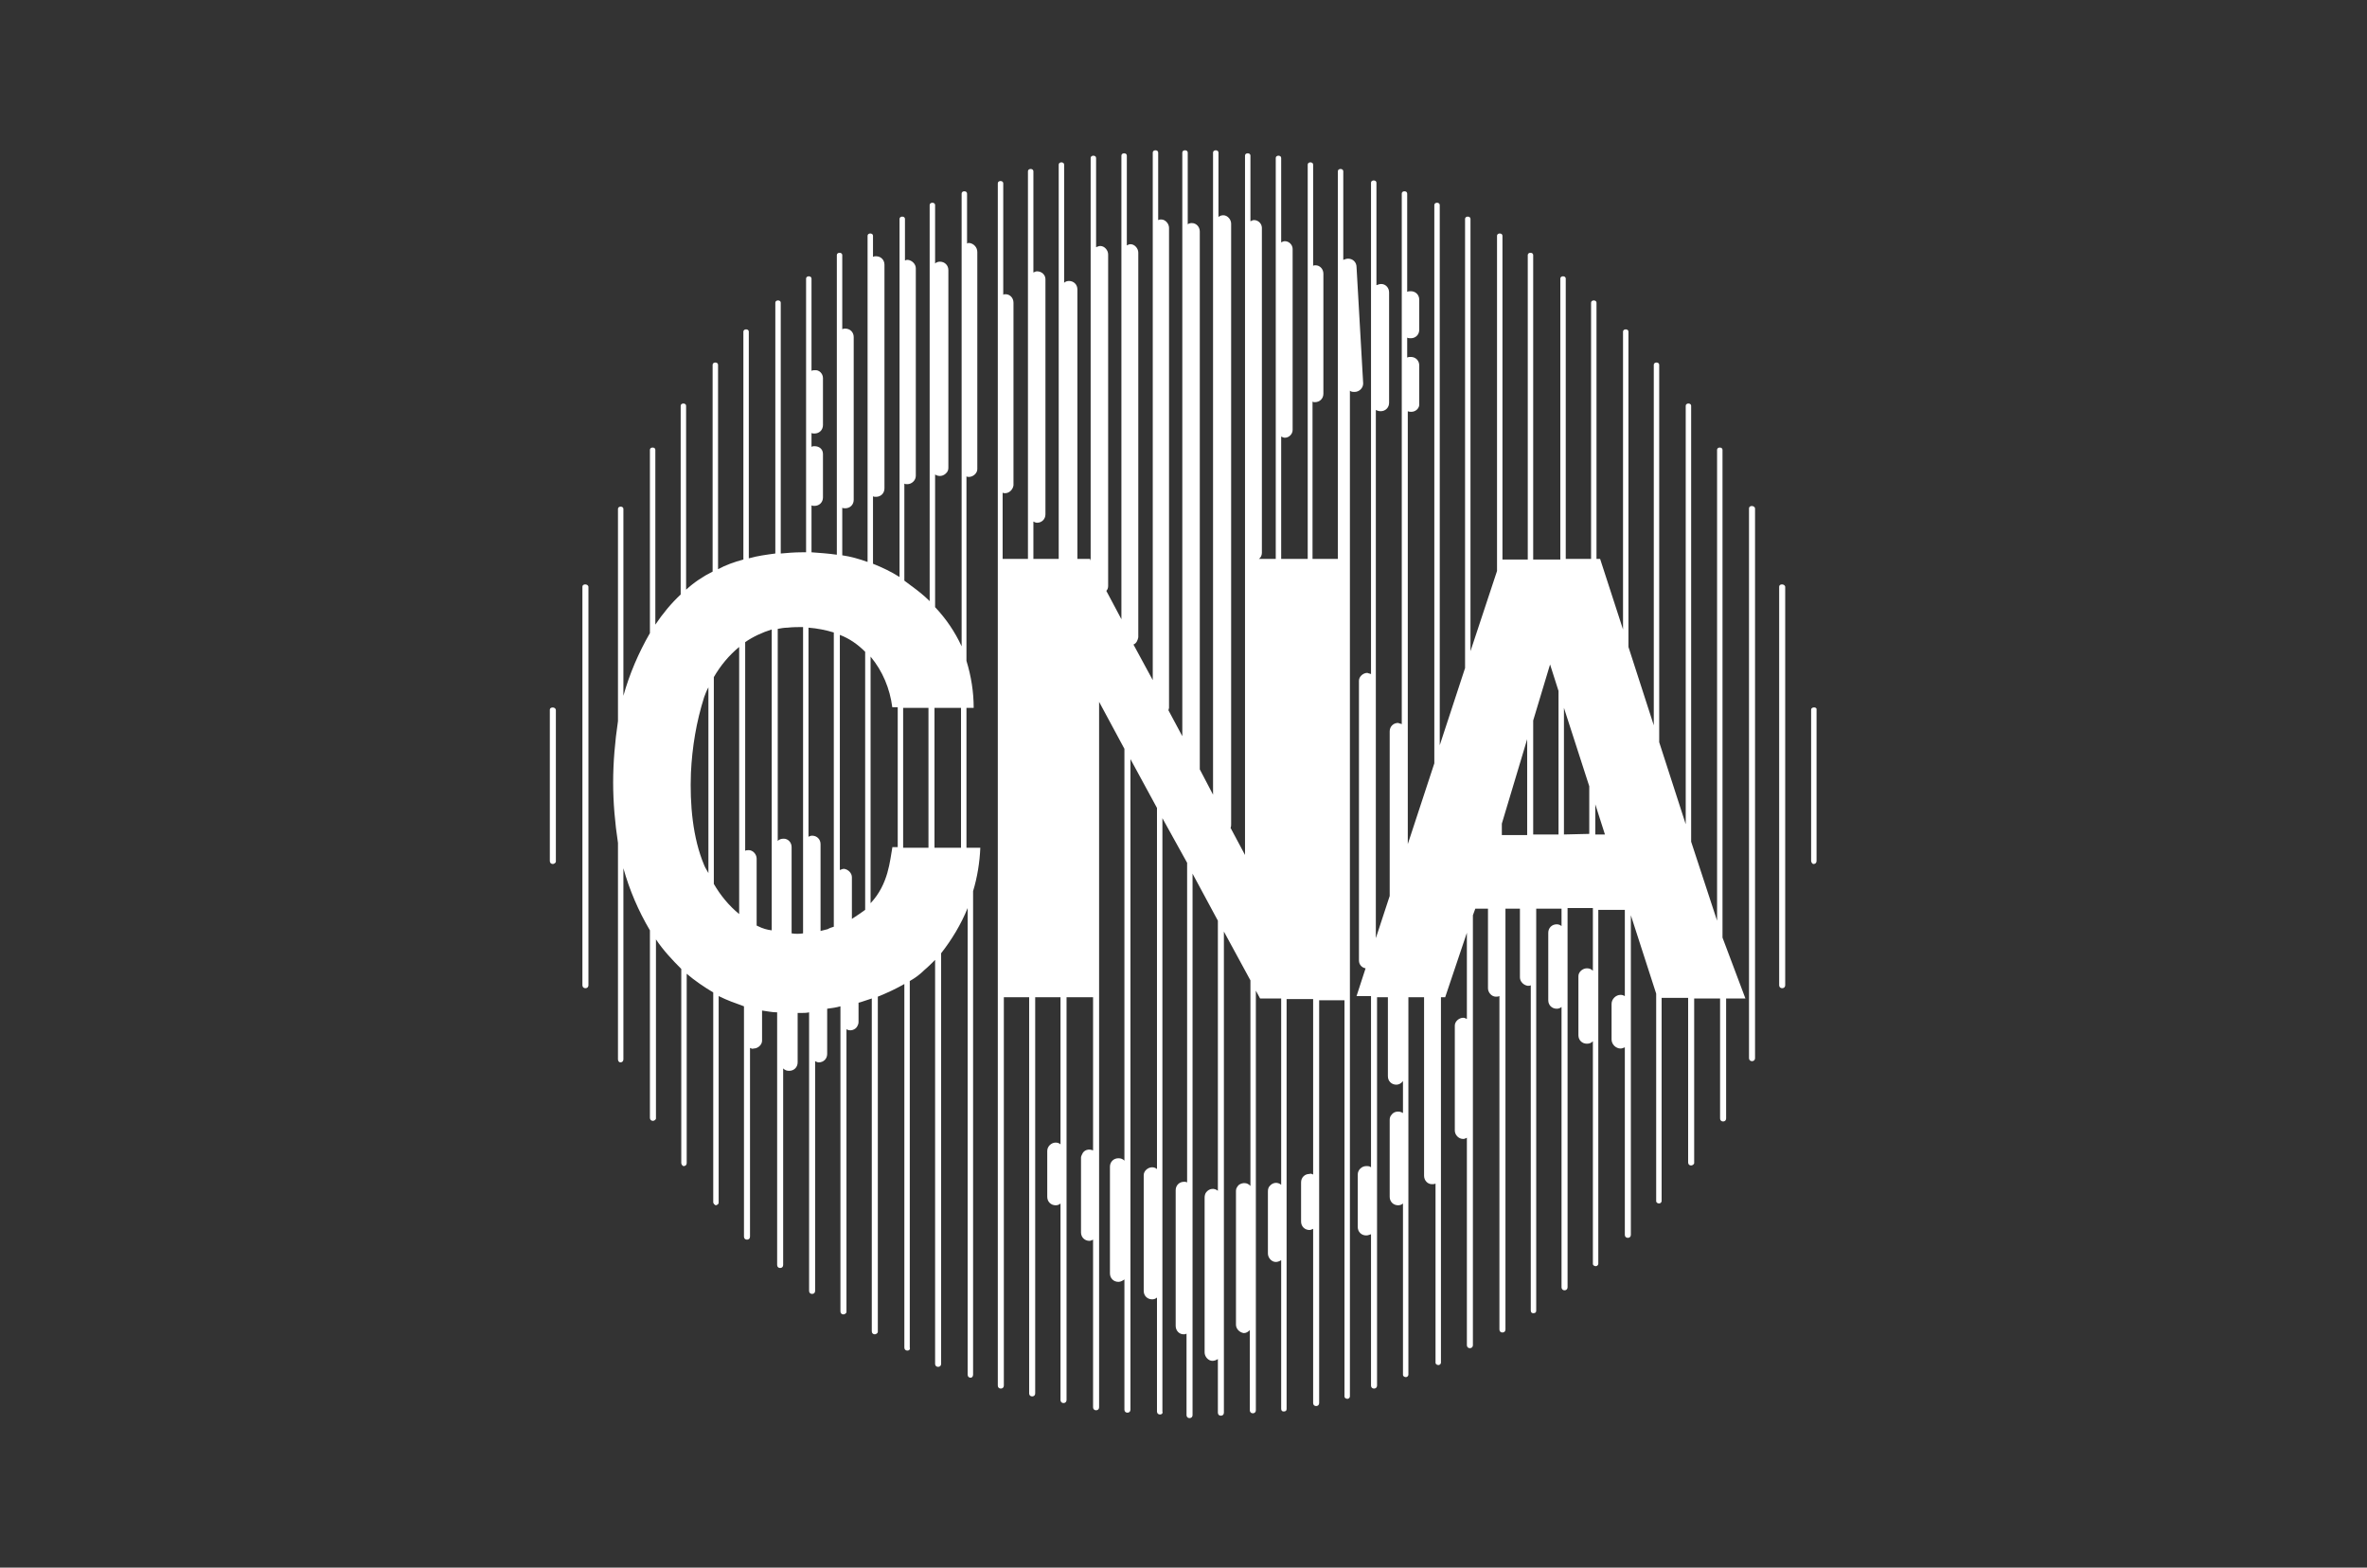
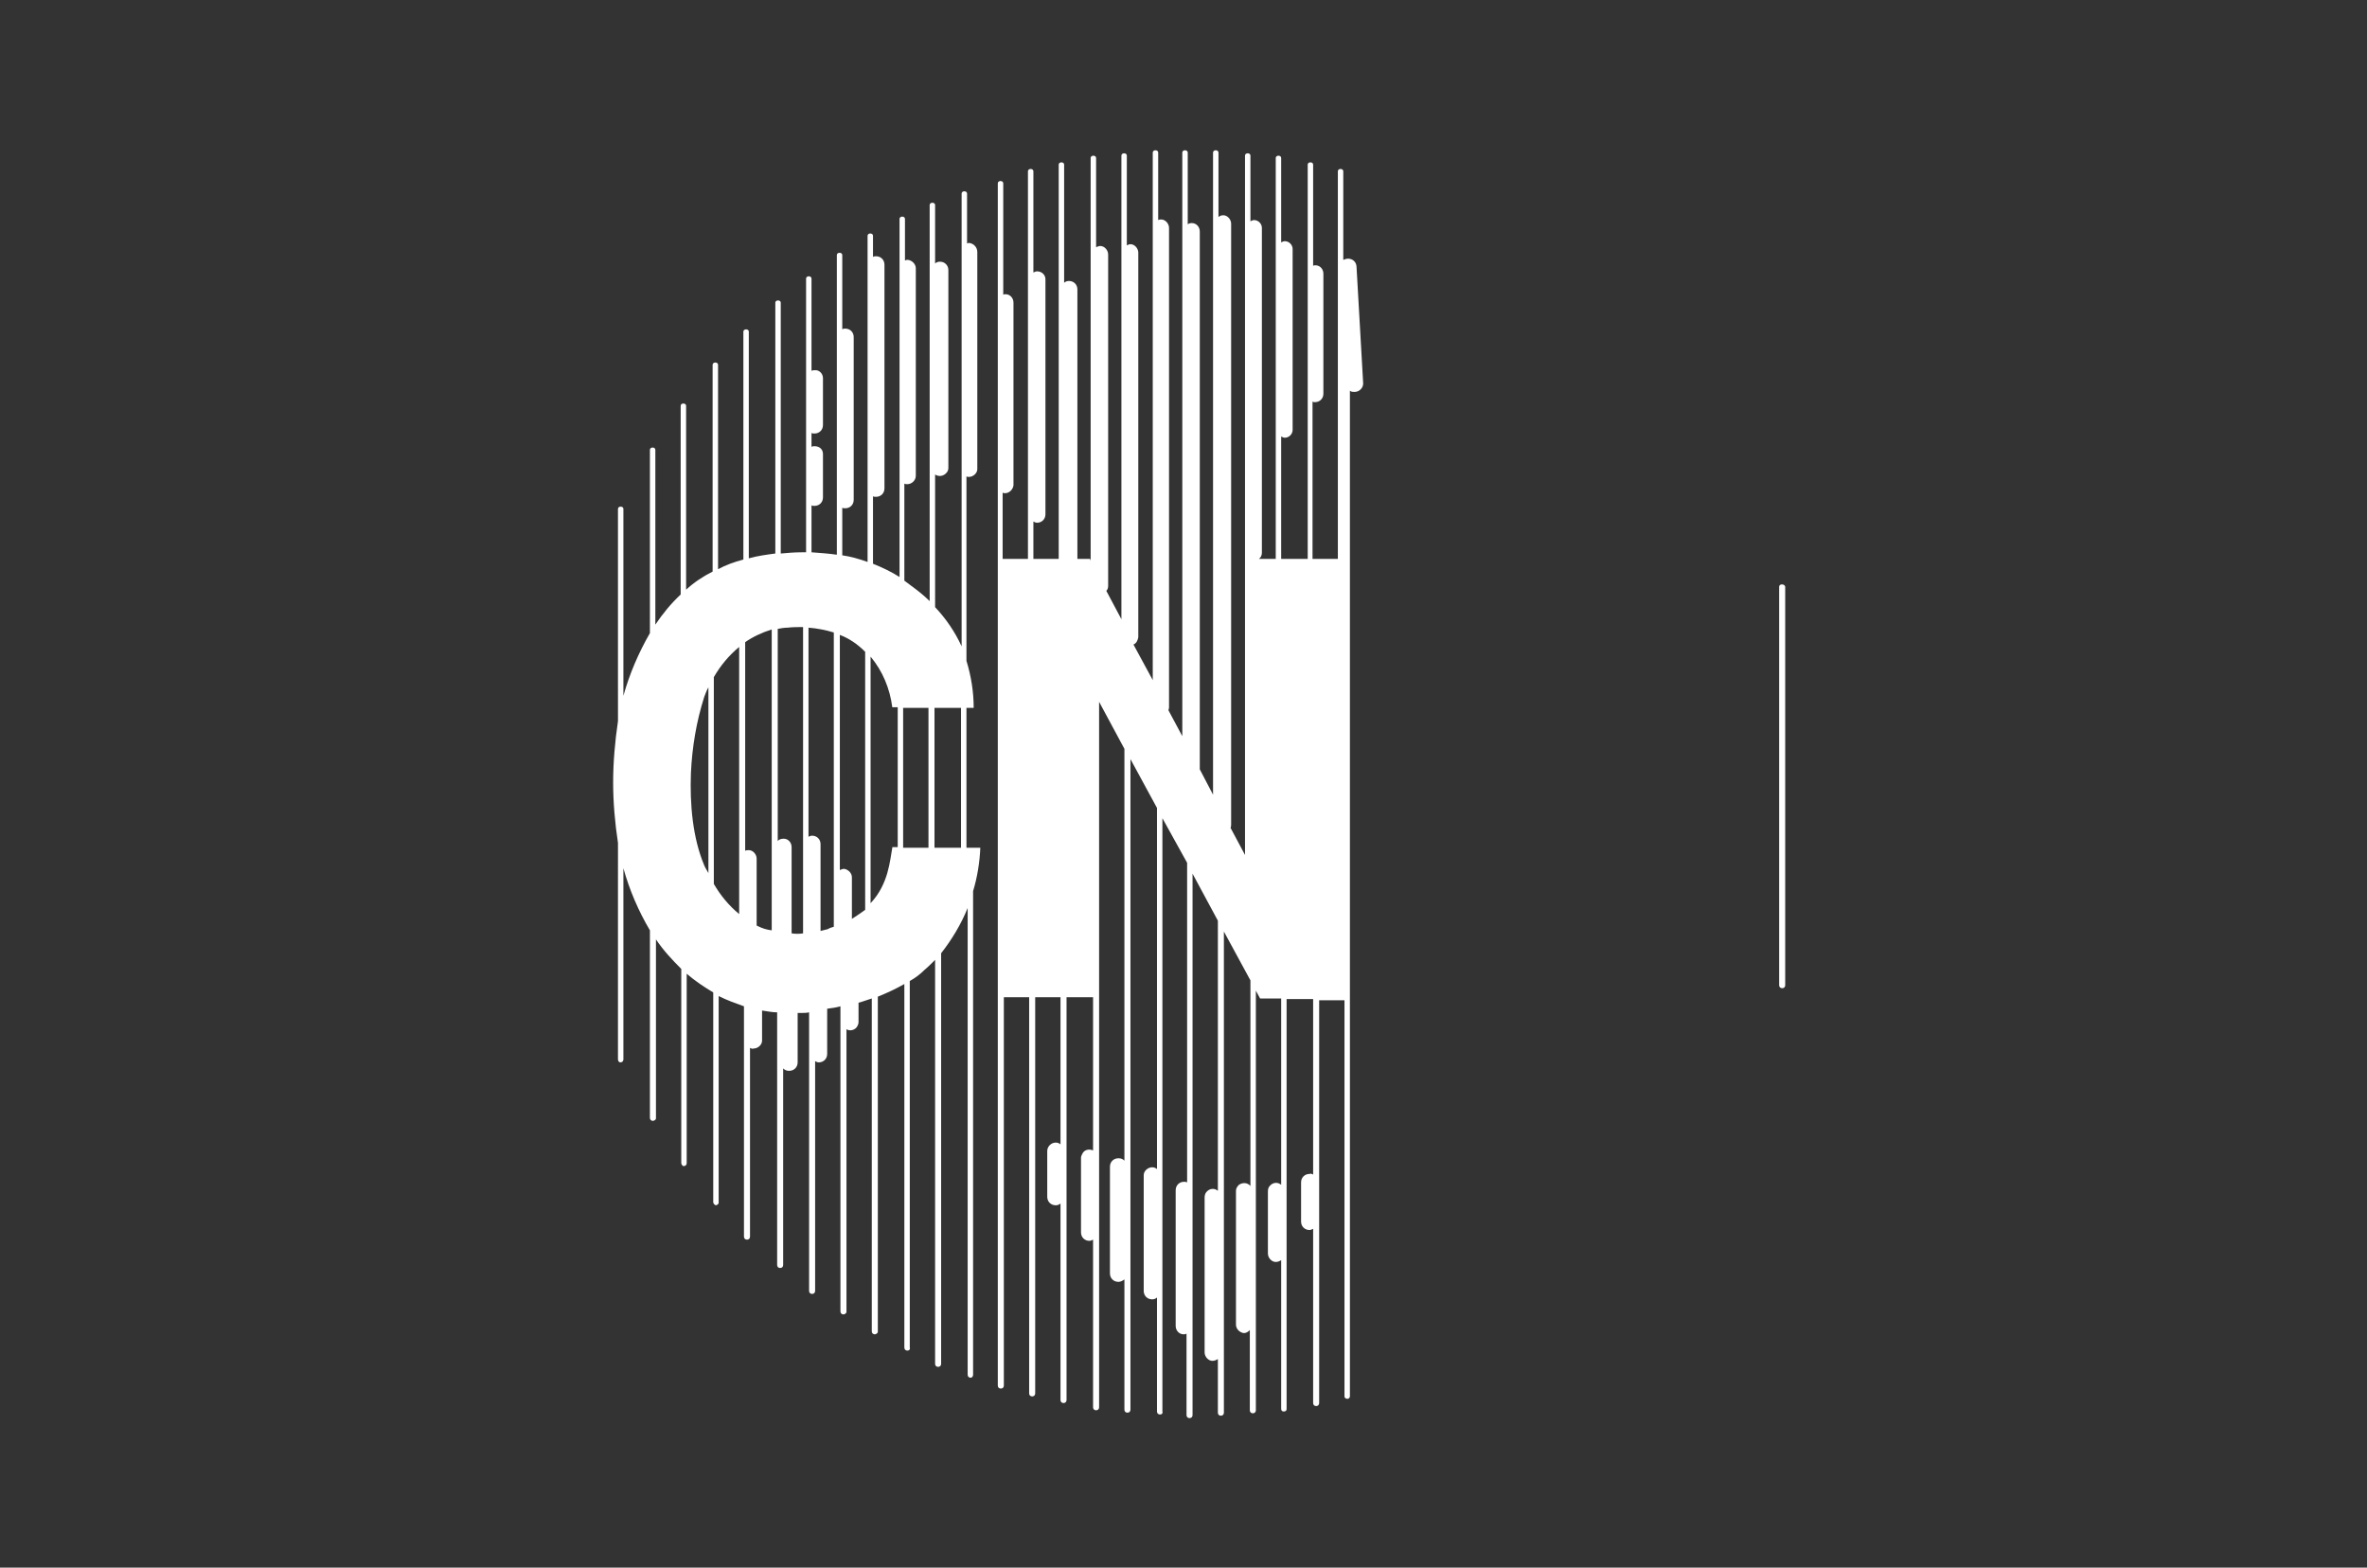
<svg xmlns="http://www.w3.org/2000/svg" width="151" height="100" viewBox="0 0 151 100" fill="none">
  <rect x="0" y="0" width="151" height="100" fill="#333333" stroke="none" />
-   <path d="M115.539 45.269V54.923C115.539 55 115.616 55.115 115.693 55.115C115.808 55.115 115.885 55.038 115.885 54.923V45.269C115.924 45.077 115.539 45.077 115.539 45.269Z" fill="white" />
  <path d="M113.5 37.423V62.846C113.5 62.962 113.577 63.038 113.692 63.038C113.808 63.038 113.885 62.962 113.885 62.846V37.423C113.846 37.231 113.5 37.231 113.5 37.423Z" fill="white" />
-   <path d="M111.576 32.423V67.5C111.576 67.615 111.653 67.692 111.768 67.692C111.884 67.692 111.961 67.615 111.961 67.5V32.423C111.922 32.231 111.576 32.231 111.576 32.423Z" fill="white" />
  <path d="M61.846 15.5C61.769 15.5 61.731 15.5 61.692 15.539V12.346C61.692 12.154 61.346 12.154 61.346 12.346V41.231C60.923 40.308 60.346 39.462 59.654 38.731V30.27C59.885 30.423 60.192 30.385 60.385 30.154C60.461 30.077 60.5 29.962 60.5 29.846V17.231C60.5 16.923 60.269 16.692 59.961 16.692C59.846 16.692 59.731 16.731 59.654 16.808V13.077C59.654 12.885 59.307 12.885 59.307 13.077V38.346C58.961 38 58.577 37.693 58.154 37.385C58 37.27 57.846 37.154 57.692 37.039V30.846C57.731 30.885 57.807 30.885 57.885 30.885C58.154 30.885 58.423 30.654 58.423 30.346V17.116C58.423 16.846 58.192 16.616 57.923 16.577C57.846 16.577 57.807 16.577 57.731 16.616V13.962C57.731 13.77 57.385 13.77 57.385 13.962V36.808C56.846 36.462 56.269 36.193 55.692 35.962V31.654C55.731 31.692 55.807 31.692 55.885 31.692C56.192 31.692 56.423 31.462 56.423 31.154V16.885C56.423 16.577 56.192 16.346 55.885 16.346C55.807 16.346 55.769 16.346 55.692 16.385V15.039C55.692 14.846 55.346 14.846 55.346 15.039V35.846C54.807 35.654 54.269 35.5 53.731 35.423V32.385C53.769 32.423 53.846 32.423 53.923 32.423C54.231 32.423 54.461 32.193 54.461 31.885V21.5C54.461 21.192 54.231 20.962 53.923 20.962C53.846 20.962 53.807 20.962 53.731 21V16.27C53.731 16.077 53.385 16.077 53.385 16.27V35.385C52.846 35.308 52.307 35.27 51.769 35.231V32.231C51.807 32.27 51.885 32.27 51.961 32.27C52.269 32.27 52.5 32.039 52.5 31.731V28.962C52.5 28.654 52.269 28.462 51.961 28.462C51.885 28.462 51.846 28.462 51.769 28.5V27.616C51.807 27.654 51.885 27.654 51.961 27.654C52.269 27.654 52.5 27.423 52.5 27.116V24.116C52.5 23.846 52.269 23.577 51.961 23.616C51.885 23.616 51.846 23.616 51.769 23.654V17.77C51.769 17.577 51.423 17.577 51.423 17.77V35.231H51.154C50.692 35.231 50.231 35.27 49.807 35.308V19.308C49.807 19.116 49.461 19.116 49.461 19.308V35.308C48.885 35.385 48.307 35.462 47.769 35.616V21.154C47.769 20.962 47.423 20.962 47.423 21.154V35.693C46.846 35.846 46.307 36.039 45.807 36.308V23.27C45.807 23.077 45.461 23.077 45.461 23.27V36.462C44.846 36.77 44.269 37.154 43.769 37.616V25.885C43.769 25.692 43.423 25.692 43.423 25.885V37.923C42.807 38.5 42.269 39.154 41.807 39.846V28.692C41.807 28.5 41.461 28.5 41.461 28.692V40.385C40.731 41.654 40.154 43 39.769 44.385V32.462C39.769 32.27 39.423 32.27 39.423 32.462V46C39.231 47.308 39.115 48.616 39.115 49.923C39.115 51.193 39.231 52.5 39.423 53.77V67.577C39.423 67.692 39.5 67.769 39.577 67.769C39.692 67.769 39.769 67.692 39.769 67.577V55.385C40.154 56.77 40.731 58.116 41.461 59.346V71.308C41.461 71.423 41.538 71.5 41.654 71.5C41.731 71.5 41.846 71.423 41.846 71.346V59.923C42.307 60.616 42.885 61.231 43.461 61.808V74.192C43.461 74.269 43.538 74.385 43.615 74.385C43.731 74.385 43.807 74.308 43.807 74.192V62.116C44.346 62.577 44.923 62.962 45.5 63.308V76.692C45.5 76.769 45.577 76.846 45.654 76.885C45.731 76.885 45.846 76.808 45.846 76.731V63.539C46.385 63.808 46.923 64 47.461 64.192V78.885C47.461 79 47.538 79.077 47.654 79.077C47.769 79.077 47.846 79 47.846 78.885V66.846C47.923 66.885 48 66.923 48.077 66.885C48.346 66.885 48.615 66.654 48.615 66.385V64.462C48.923 64.5 49.231 64.577 49.577 64.577V80.692C49.577 80.808 49.654 80.885 49.769 80.885C49.885 80.885 49.961 80.808 49.961 80.692V68.154C50.077 68.269 50.192 68.308 50.346 68.308C50.654 68.308 50.885 68.077 50.885 67.769V64.616H51.115C51.269 64.616 51.461 64.616 51.615 64.577V82.346C51.615 82.462 51.692 82.539 51.807 82.539C51.923 82.539 52 82.462 52 82.346V67.692C52.077 67.731 52.154 67.769 52.231 67.769C52.538 67.769 52.769 67.539 52.769 67.231V64.346C53.077 64.308 53.346 64.269 53.615 64.192V83.654C53.615 83.769 53.692 83.846 53.807 83.846C53.885 83.846 54 83.769 54 83.692V65.654C54.231 65.808 54.577 65.692 54.692 65.462C54.731 65.385 54.769 65.308 54.769 65.192V63.962C55.077 63.885 55.346 63.77 55.615 63.693V84.923C55.615 85.039 55.692 85.116 55.807 85.116C55.885 85.116 56 85.039 56 84.962V63.577C56.577 63.346 57.154 63.077 57.692 62.77V85.962C57.692 86.077 57.769 86.154 57.885 86.154C58 86.154 58.077 86.077 58.038 85.962V62.577C58.385 62.385 58.692 62.154 58.961 61.885C59.192 61.693 59.423 61.462 59.654 61.231V87C59.654 87.116 59.731 87.192 59.846 87.192C59.961 87.192 60.038 87.116 60.038 87V60.808C60.731 59.923 61.307 58.962 61.731 57.923V87.692C61.731 87.808 61.807 87.885 61.923 87.885C62 87.885 62.077 87.808 62.077 87.692V56.846C62.346 55.962 62.5 55 62.538 54.077H61.654V45.154H62.115C62.115 44.154 61.961 43.154 61.654 42.154V30.385C61.692 30.423 61.769 30.423 61.807 30.423C62.077 30.423 62.346 30.192 62.346 29.923V16.077C62.346 15.77 62.115 15.539 61.846 15.5ZM44.923 55.193C44.192 53.462 44 51.308 44.077 49.308C44.154 47.654 44.423 46.039 44.923 44.462C45 44.27 45.077 44.039 45.192 43.846V55.693C45.115 55.539 45 55.385 44.923 55.193ZM45.538 56.385V43.193C45.961 42.462 46.5 41.808 47.154 41.27V58.308C46.5 57.77 45.961 57.116 45.538 56.385ZM48.346 59.077L48.269 59.039V54.77C48.269 54.5 48.038 54.231 47.769 54.231C47.692 54.231 47.615 54.231 47.538 54.27V40.962C48.038 40.616 48.615 40.346 49.231 40.154V59.346C48.923 59.308 48.654 59.231 48.346 59.077ZM50.5 59.539V54.039C50.5 53.731 50.269 53.5 50 53.5C49.846 53.5 49.692 53.539 49.615 53.654V40.116C49.807 40.077 50.038 40.039 50.231 40.039C50.577 40 50.885 40 51.231 40V59.539C51 59.577 50.731 59.577 50.5 59.539ZM52.807 59.27C52.654 59.308 52.5 59.346 52.346 59.385V53.846C52.346 53.539 52.115 53.308 51.807 53.308C51.731 53.308 51.615 53.346 51.577 53.385V40.039C52.115 40.077 52.692 40.193 53.192 40.346V59.116C53.077 59.154 52.923 59.193 52.807 59.27ZM54.346 58.616V55.962C54.346 55.693 54.115 55.462 53.846 55.423C53.769 55.423 53.654 55.462 53.577 55.5V40.5C54.192 40.731 54.731 41.116 55.192 41.577V58.039C54.923 58.231 54.654 58.423 54.346 58.616ZM56.923 54.077C56.769 54.885 56.692 56.385 55.538 57.616V41.885C56.307 42.808 56.769 43.923 56.923 45.116H57.269V54.039H56.923V54.077ZM57.615 54.077V45.154H59.231V54.077H57.615ZM61.307 54.077H59.615V45.154H61.307V54.077Z" fill="white" />
  <path d="M86.539 17.038C86.539 16.731 86.308 16.5 86.001 16.5C85.885 16.5 85.808 16.538 85.693 16.577V10.923C85.693 10.731 85.347 10.731 85.347 10.923V35.654H83.731V25.615C83.77 25.654 83.847 25.654 83.885 25.654C84.193 25.654 84.424 25.423 84.424 25.115V17.461C84.424 17.154 84.193 16.923 83.924 16.923C83.847 16.923 83.808 16.923 83.77 16.961V10.5C83.77 10.308 83.424 10.308 83.424 10.5V35.654H81.731V27.846C81.808 27.884 81.885 27.923 81.962 27.923C82.231 27.923 82.462 27.692 82.462 27.423V15.884C82.462 15.615 82.231 15.384 81.962 15.384C81.885 15.384 81.808 15.423 81.731 15.461V10.077C81.731 9.884 81.385 9.884 81.385 10.077V35.654H80.308C80.424 35.577 80.501 35.423 80.501 35.269V14.538C80.501 14.269 80.27 14.038 80.001 14.038C79.924 14.038 79.847 14.077 79.77 14.115V9.923C79.77 9.731 79.424 9.731 79.424 9.923V54.538L78.501 52.808C78.539 52.731 78.539 52.654 78.539 52.577V14.269C78.539 14 78.308 13.731 78.039 13.731C77.924 13.731 77.808 13.769 77.731 13.846V9.731C77.731 9.538 77.385 9.538 77.385 9.731V50.692L76.539 49.077V14.769C76.539 14.461 76.308 14.231 76.039 14.231C76.039 14.231 76.039 14.231 76.001 14.231C75.924 14.231 75.808 14.269 75.77 14.308V9.731C75.77 9.538 75.424 9.538 75.424 9.731V46.961L74.539 45.308C74.539 45.269 74.577 45.192 74.577 45.154V14.538C74.577 14.269 74.347 14 74.077 14C74.001 14 73.962 14 73.885 14.038V9.731C73.885 9.538 73.539 9.538 73.539 9.731V43.385L72.308 41.115C72.501 41.038 72.577 40.846 72.616 40.654V16.115C72.616 15.846 72.385 15.577 72.116 15.577C72.039 15.577 71.962 15.615 71.885 15.654V9.923C71.885 9.731 71.539 9.731 71.539 9.923V39.5L70.577 37.692C70.654 37.615 70.693 37.5 70.693 37.385V16.231C70.693 15.961 70.462 15.692 70.193 15.692C70.116 15.692 70.001 15.731 69.924 15.769V10.077C69.924 9.884 69.577 9.884 69.577 10.077V35.769L69.539 35.654H68.731V18.461C68.731 18.154 68.501 17.923 68.193 17.923C68.077 17.923 67.962 17.961 67.885 18.038V10.5C67.885 10.308 67.539 10.308 67.539 10.5V35.654H65.924V33.269C66.001 33.308 66.077 33.346 66.154 33.346C66.462 33.346 66.693 33.115 66.693 32.808V17.808C66.693 17.538 66.462 17.308 66.154 17.308C66.077 17.308 66.001 17.346 65.924 17.384V10.923C65.924 10.731 65.577 10.731 65.577 10.923V35.654H63.962V31.423C64.001 31.461 64.077 31.461 64.116 31.461C64.385 31.461 64.616 31.231 64.654 30.961V19.308C64.654 19 64.424 18.769 64.154 18.769C64.077 18.769 64.039 18.769 64.001 18.808V11.692C64.001 11.5 63.654 11.5 63.654 11.692V88.385C63.654 88.5 63.731 88.577 63.847 88.577C63.962 88.577 64.039 88.5 64.039 88.385V63.615H65.654V88.885C65.654 89 65.731 89.077 65.847 89.077C65.962 89.077 66.039 89 66.039 88.885V63.615H67.654V73C67.577 72.923 67.462 72.885 67.347 72.885C67.077 72.885 66.808 73.115 66.808 73.423V76.346C66.808 76.654 67.039 76.885 67.347 76.885C67.462 76.885 67.577 76.846 67.654 76.769V89.308C67.654 89.423 67.731 89.5 67.847 89.5C67.962 89.5 68.039 89.423 68.039 89.308V63.615H69.731V73.385C69.462 73.269 69.154 73.346 69.039 73.615C69.001 73.692 68.962 73.769 68.962 73.846V78.615C68.962 78.923 69.193 79.154 69.5 79.154C69.577 79.154 69.654 79.115 69.731 79.077V89.769C69.731 89.885 69.808 89.961 69.924 89.961C70.039 89.961 70.116 89.885 70.116 89.769V44.769L71.731 47.769V74.038C71.616 73.923 71.501 73.885 71.347 73.885C71.039 73.885 70.808 74.115 70.808 74.423V81.231C70.808 81.538 71.039 81.769 71.347 81.769C71.501 81.769 71.616 81.692 71.731 81.615V89.923C71.731 90.038 71.808 90.115 71.924 90.115C72.039 90.115 72.116 90.038 72.116 89.923V48.423L73.808 51.538V74.577C73.731 74.5 73.616 74.461 73.501 74.461C73.231 74.461 72.962 74.692 72.962 74.961V82.346C72.962 82.654 73.193 82.885 73.501 82.885C73.616 82.885 73.731 82.846 73.808 82.769V90.038C73.808 90.154 73.885 90.231 74.001 90.231C74.116 90.231 74.193 90.154 74.154 90.038V52.192L75.731 55.038V75.423C75.654 75.385 75.616 75.385 75.539 75.385C75.231 75.385 75.001 75.615 75.001 75.923V84.577C75.001 84.885 75.231 85.115 75.501 85.115C75.577 85.115 75.616 85.115 75.693 85.077V90.269C75.693 90.385 75.77 90.461 75.885 90.461C76.001 90.461 76.077 90.385 76.077 90.269V55.731L77.693 58.731V75.961C77.462 75.769 77.154 75.808 76.962 76.038C76.885 76.115 76.847 76.269 76.847 76.385V86.269C76.847 86.538 77.077 86.808 77.347 86.808C77.462 86.808 77.577 86.769 77.693 86.692V90.115C77.693 90.231 77.77 90.308 77.885 90.308C78.001 90.308 78.077 90.231 78.077 90.115V59.423L79.77 62.538V75.654C79.577 75.423 79.27 75.423 79.039 75.577C78.924 75.692 78.847 75.808 78.847 75.961V84.5C78.847 84.769 79.077 85 79.347 85.038C79.501 85.038 79.616 84.961 79.731 84.846V89.961C79.731 90.077 79.808 90.154 79.924 90.154C80.039 90.154 80.116 90.077 80.116 89.961V63.192L80.385 63.692H81.731V75.577C81.501 75.385 81.193 75.423 81.001 75.654C80.924 75.731 80.885 75.846 80.885 76V79.961C80.885 80.231 81.116 80.5 81.385 80.5C81.501 80.5 81.616 80.461 81.731 80.385V89.846C81.731 89.961 81.77 90.038 81.885 90.038C82.001 90.038 82.077 90 82.077 89.885V89.846V63.731H83.77V74.923C83.693 74.885 83.616 74.846 83.539 74.885C83.231 74.885 83.001 75.115 83.001 75.423V77.923C83.001 78.231 83.231 78.461 83.539 78.461C83.616 78.461 83.693 78.423 83.77 78.385V89.5C83.77 89.615 83.847 89.692 83.962 89.692C84.077 89.692 84.154 89.615 84.154 89.5V63.808H85.77V89.077C85.77 89.192 85.885 89.231 85.962 89.231C86.039 89.231 86.116 89.154 86.116 89.077V24.923C86.193 25 86.308 25 86.424 25C86.693 25 86.962 24.769 86.962 24.461L86.539 17.038Z" fill="white" />
-   <path d="M35.076 45.269V54.923C35.076 55.038 35.153 55.115 35.269 55.115C35.345 55.115 35.461 55.038 35.461 54.962V45.308C35.461 45.077 35.076 45.077 35.076 45.269Z" fill="white" />
-   <path d="M37.154 37.423V62.846C37.154 62.962 37.231 63.038 37.347 63.038C37.462 63.038 37.539 62.962 37.539 62.846V37.423C37.501 37.231 37.154 37.231 37.154 37.423Z" fill="white" />
-   <path d="M109.885 59.808V28.692C109.885 28.5 109.539 28.5 109.539 28.692V58.731L107.885 53.693V25.885C107.885 25.692 107.539 25.692 107.539 25.885V52.577L105.847 47.346V23.269C105.847 23.077 105.501 23.077 105.501 23.269V46.269L103.885 41.269V21.154C103.885 20.962 103.539 20.962 103.539 21.154V40.154L102.078 35.654H101.847V19.308C101.847 19.116 101.501 19.116 101.501 19.308V35.654H99.885V17.769C99.885 17.577 99.539 17.577 99.539 17.769V35.693H97.808V16.269C97.808 16.077 97.462 16.077 97.462 16.269V35.693H95.847V15.039C95.847 14.846 95.501 14.846 95.501 15.039V36.423L93.808 41.539V13.962C93.808 13.769 93.462 13.769 93.462 13.962V42.615L91.847 47.539V13.077C91.847 12.885 91.501 12.885 91.501 13.077V48.693L89.808 53.846V26.231C89.885 26.269 89.962 26.269 90.039 26.269C90.308 26.269 90.578 26.039 90.539 25.731V23.308C90.539 23 90.308 22.769 90.001 22.769C89.924 22.769 89.847 22.769 89.77 22.808V21.539C89.847 21.577 89.924 21.577 90.001 21.577C90.308 21.577 90.539 21.346 90.539 21.039V19.116C90.539 18.808 90.308 18.577 90.001 18.577C89.924 18.577 89.847 18.577 89.77 18.616V12.346C89.77 12.154 89.424 12.154 89.424 12.346V46.193C89.347 46.154 89.27 46.154 89.193 46.115C88.885 46.115 88.654 46.346 88.654 46.654V57.039C88.654 57.077 88.654 57.115 88.654 57.154L87.77 59.846V26.154C87.847 26.192 87.962 26.231 88.078 26.231C88.385 26.231 88.616 26 88.616 25.692V18.654C88.616 18.346 88.385 18.116 88.116 18.116C88.001 18.116 87.924 18.154 87.808 18.192V11.654C87.808 11.462 87.462 11.462 87.462 11.654V43C87.385 42.962 87.308 42.962 87.231 42.923C86.962 42.923 86.693 43.154 86.693 43.423V61.269C86.693 61.539 86.885 61.731 87.116 61.769L86.539 63.539H87.462V74.462C87.385 74.385 87.27 74.385 87.154 74.385C86.885 74.385 86.616 74.615 86.616 74.923V78.269C86.616 78.577 86.847 78.808 87.154 78.808C87.27 78.808 87.347 78.769 87.462 78.731V88.385C87.462 88.5 87.539 88.577 87.654 88.577C87.77 88.577 87.847 88.5 87.847 88.385V63.615H88.539V68.654C88.539 68.962 88.77 69.192 89.078 69.192C89.231 69.192 89.385 69.115 89.501 68.962V71C89.27 70.846 88.924 70.885 88.77 71.115C88.693 71.192 88.654 71.308 88.654 71.423V76.346C88.654 76.654 88.885 76.885 89.193 76.885C89.308 76.885 89.424 76.846 89.501 76.769V87.692C89.501 87.808 89.616 87.846 89.693 87.846C89.77 87.846 89.847 87.769 89.847 87.692V63.615H90.847C90.847 63.654 90.847 63.693 90.847 63.769V75C90.847 75.308 91.078 75.539 91.347 75.539C91.424 75.539 91.501 75.539 91.578 75.5V86.923C91.578 87.039 91.693 87.077 91.77 87.077C91.847 87.077 91.924 87 91.924 86.923V63.615H92.193L93.578 59.5V65C93.501 64.962 93.424 64.923 93.347 64.923C93.078 64.923 92.808 65.154 92.808 65.423V72.115C92.808 72.385 93.039 72.654 93.347 72.654C93.424 72.654 93.501 72.615 93.578 72.577V85.808C93.578 85.923 93.654 86 93.77 86C93.885 86 93.962 85.923 93.962 85.808V58.385L94.116 57.962H94.924V63.039C94.924 63.308 95.154 63.577 95.424 63.577C95.501 63.577 95.578 63.577 95.654 63.539V84.808C95.654 84.923 95.731 85 95.847 85C95.962 85 96.039 84.923 96.039 84.808V57.962H96.962V62.346C96.962 62.615 97.193 62.846 97.462 62.885C97.539 62.885 97.616 62.885 97.654 62.846V83.577C97.654 83.692 97.693 83.769 97.808 83.769C97.924 83.769 98.001 83.731 98.001 83.615V83.577V57.962H99.616V59.077C99.539 59 99.424 58.962 99.308 58.962C99.001 58.962 98.77 59.193 98.77 59.5V63.808C98.77 64.115 99.001 64.346 99.308 64.346C99.424 64.346 99.539 64.308 99.616 64.231V82.115C99.616 82.231 99.693 82.308 99.808 82.308C99.924 82.308 100.001 82.231 100.001 82.115V57.923H101.616V61.923C101.501 61.808 101.385 61.769 101.231 61.769C100.962 61.769 100.693 62 100.693 62.269V66.039C100.693 66.346 100.924 66.577 101.231 66.577C101.385 66.577 101.501 66.539 101.616 66.423V80.615C101.616 80.731 101.731 80.769 101.808 80.769C101.885 80.769 101.962 80.692 101.962 80.615V58.039H103.654V63.539C103.578 63.5 103.501 63.462 103.385 63.462C103.078 63.462 102.808 63.731 102.808 64.039V66.308C102.808 66.615 103.078 66.885 103.385 66.885C103.462 66.885 103.578 66.846 103.654 66.808V78.769C103.654 78.885 103.731 78.962 103.847 78.962C103.962 78.962 104.039 78.885 104.039 78.769V58.385L105.654 63.385V76.615C105.654 76.731 105.77 76.769 105.847 76.769C105.924 76.769 106.001 76.692 106.001 76.615V63.654H107.693V74.154C107.693 74.269 107.77 74.346 107.885 74.346C107.962 74.346 108.078 74.269 108.078 74.192V63.693H109.731V71.346C109.731 71.462 109.808 71.539 109.924 71.539C110.039 71.539 110.116 71.462 110.116 71.346V63.693H111.347L109.885 59.808ZM95.808 52.539L97.424 47.154V53.269H95.808V52.539ZM97.808 53.231V45.962L98.885 42.385L99.424 44.077V53.231H97.808ZM99.77 53.231V45.154L101.385 50.154V53.193L99.77 53.231ZM101.77 53.231V51.308L102.385 53.231H101.77Z" fill="white" />
</svg>